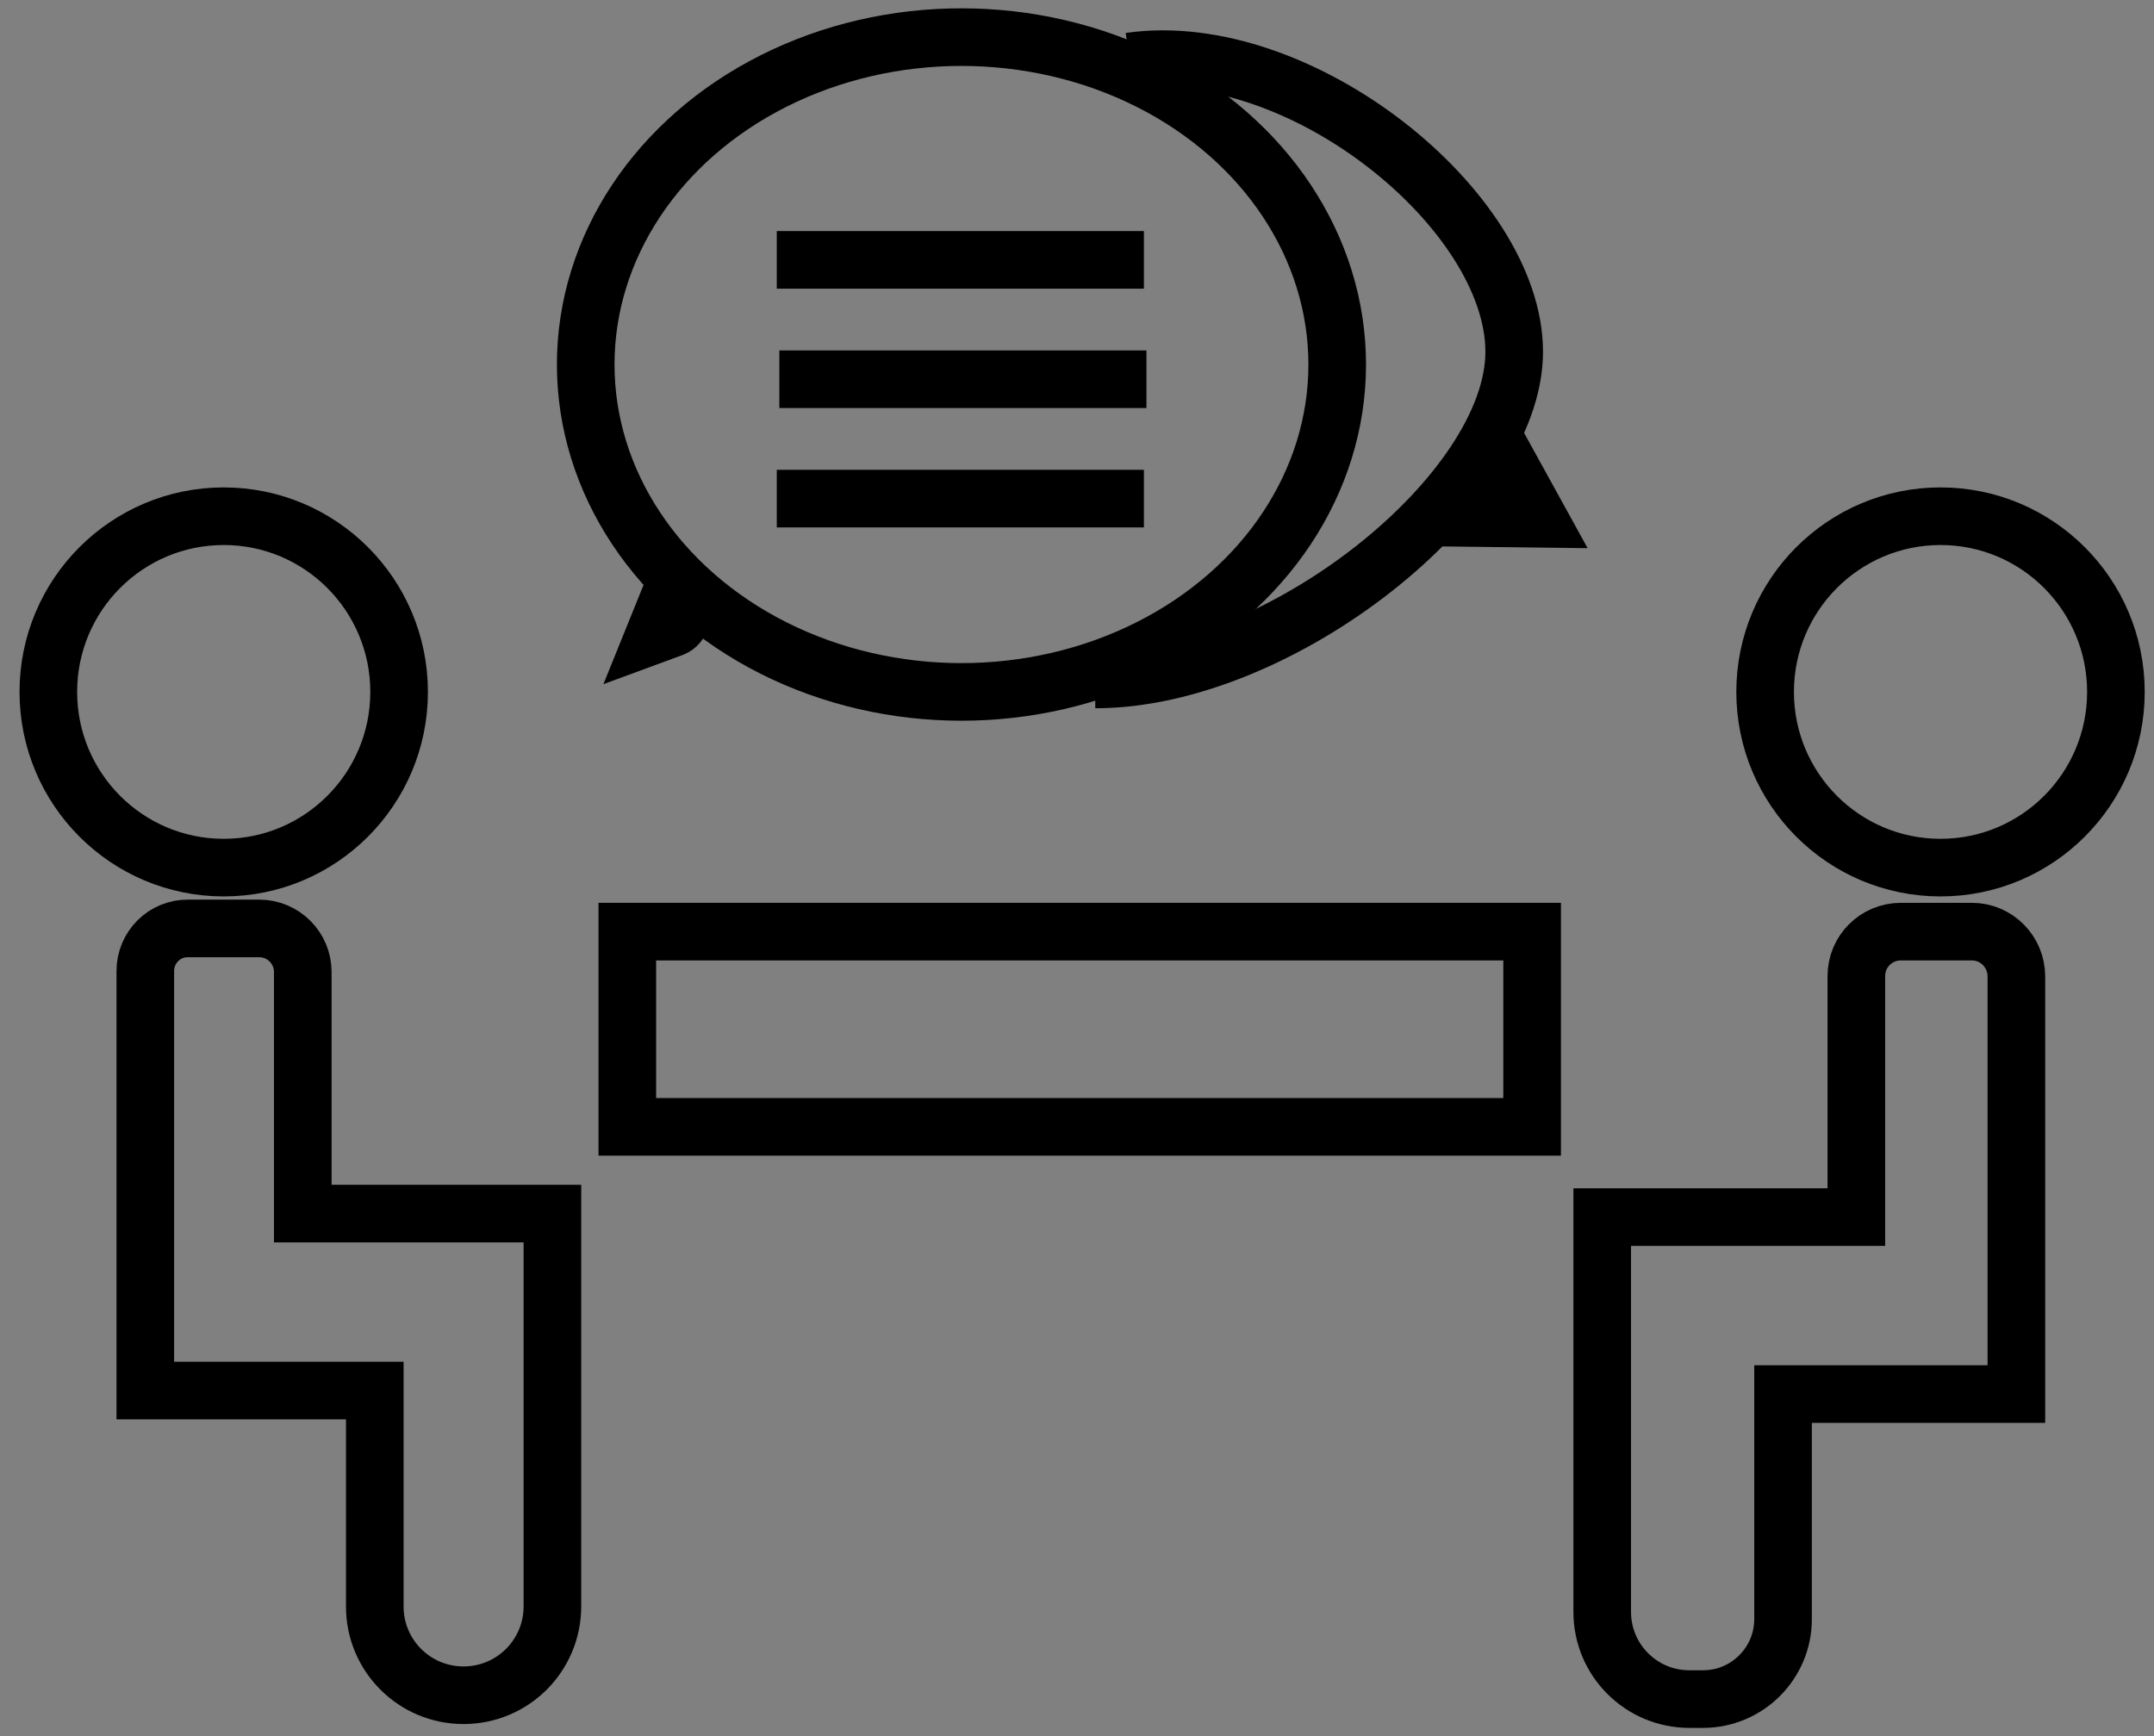
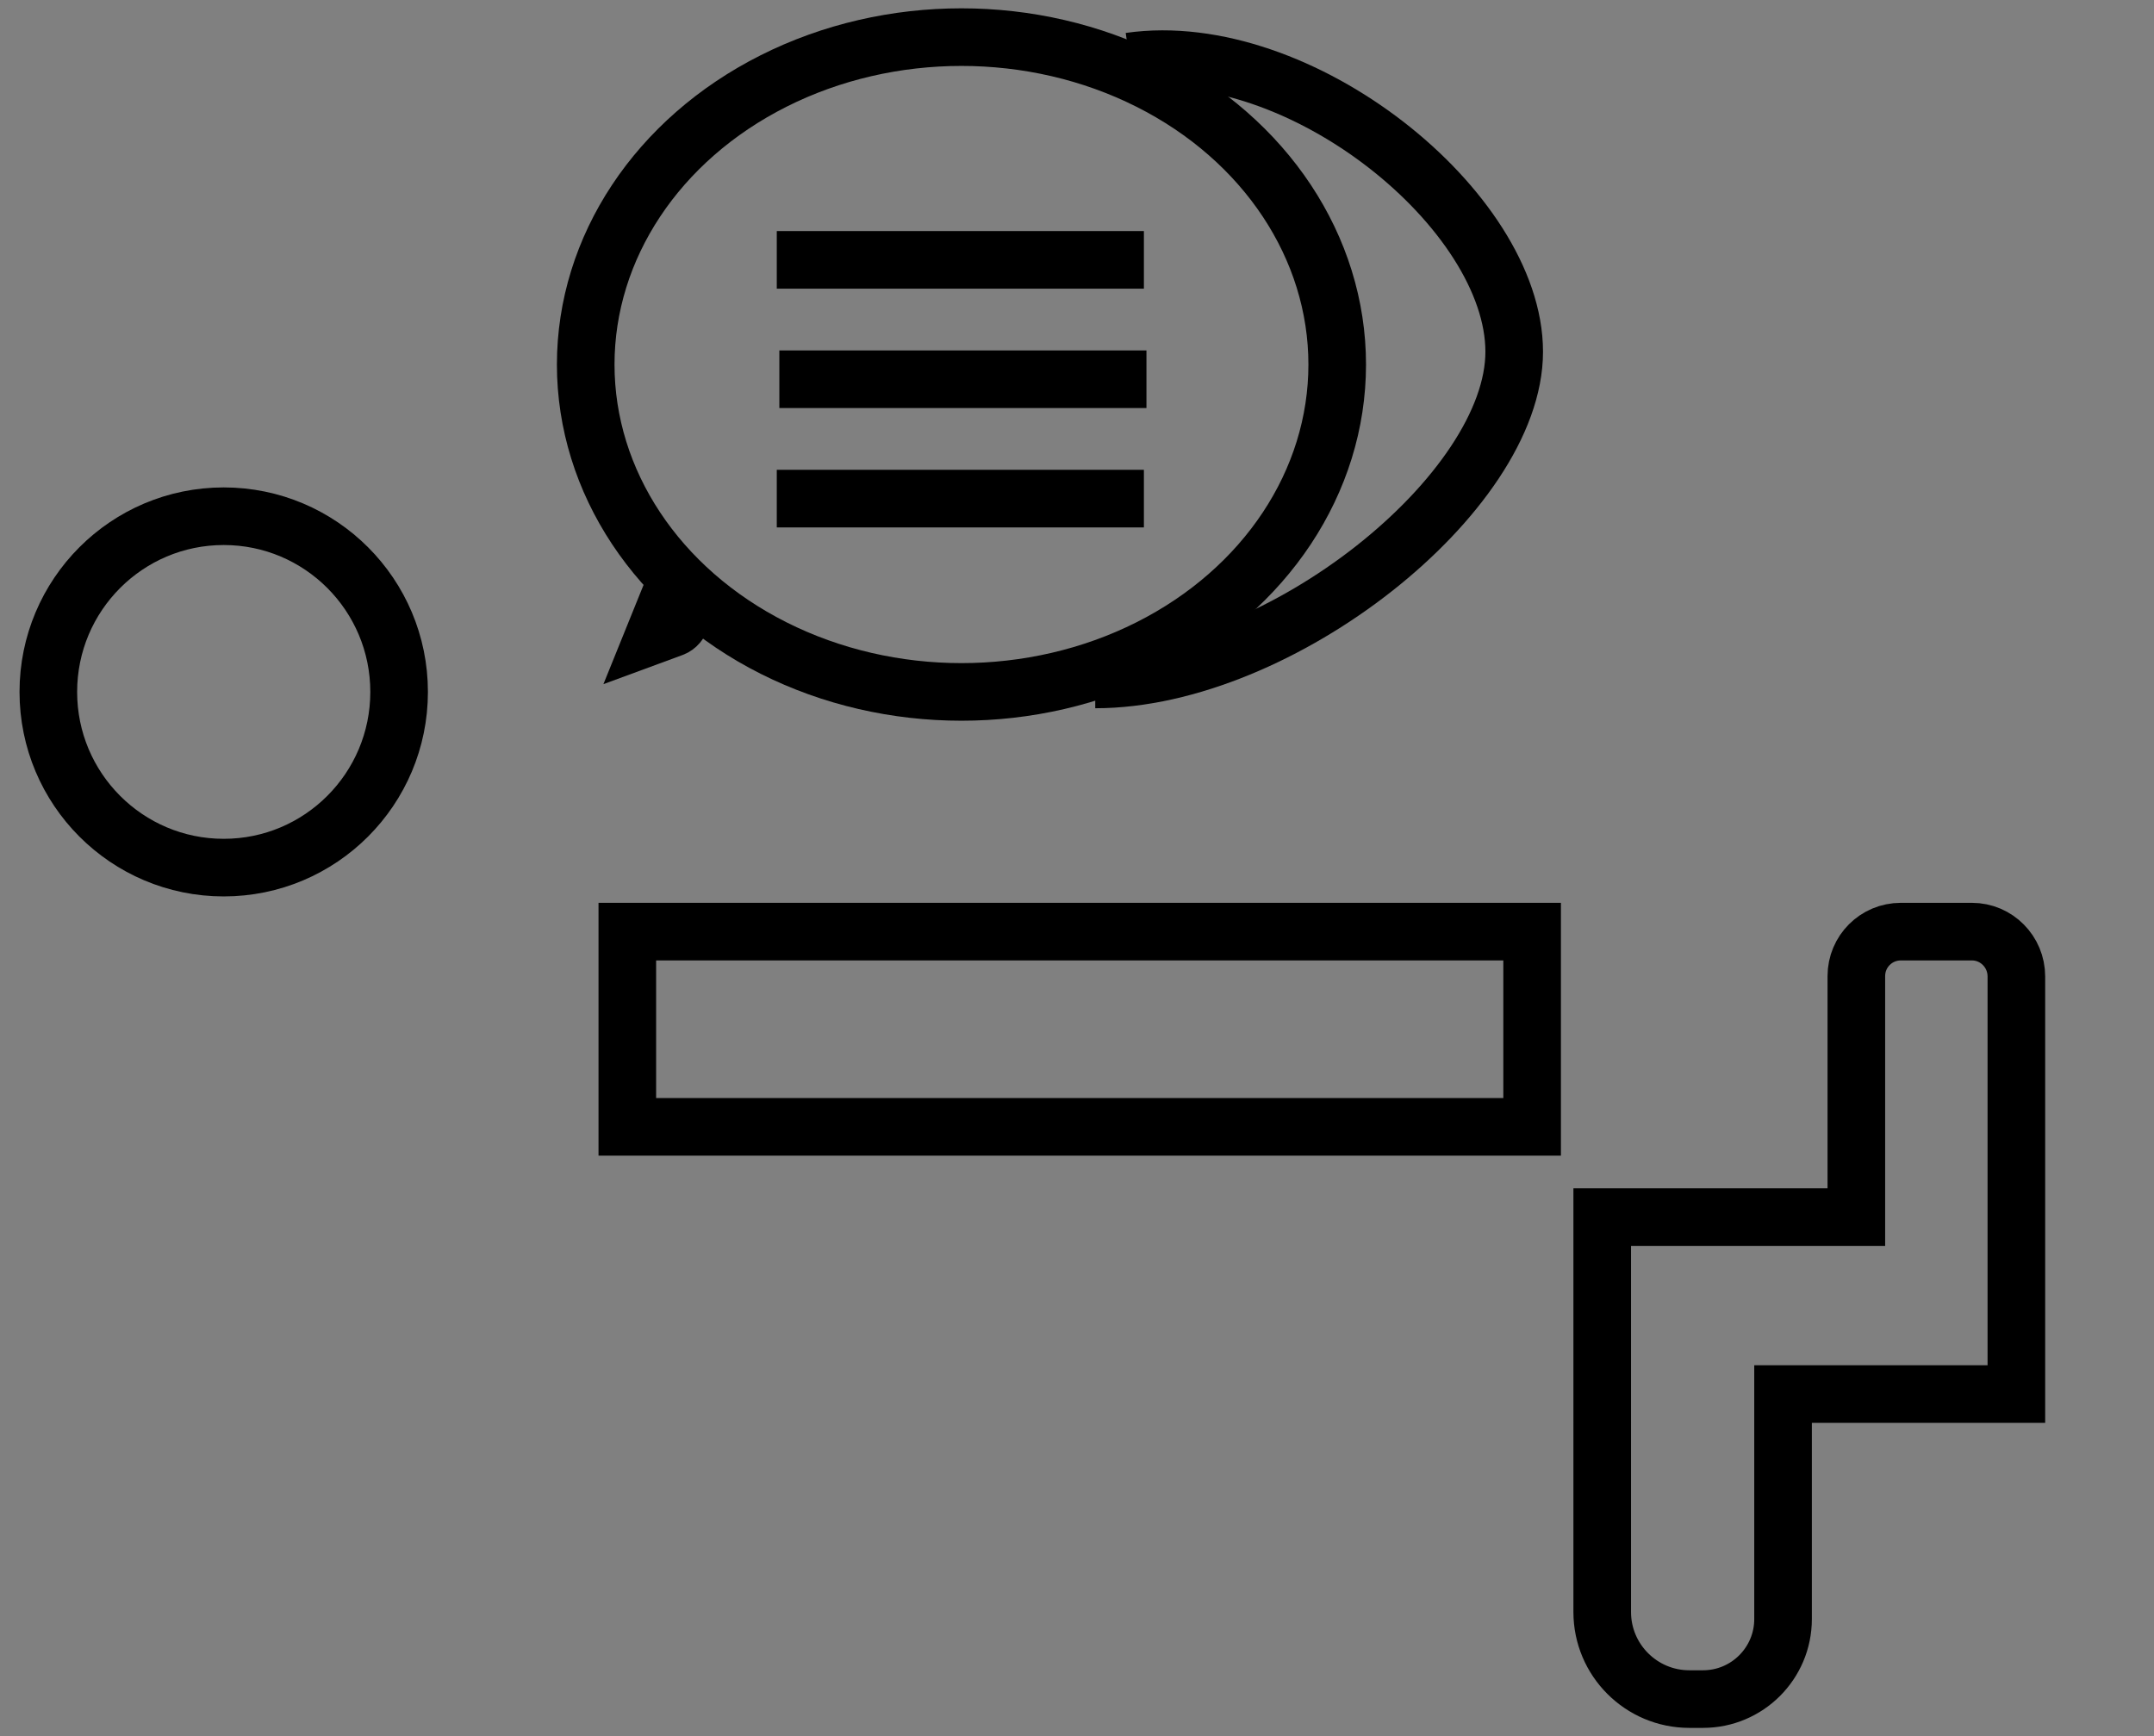
<svg xmlns="http://www.w3.org/2000/svg" version="1.1" id="Layer_1" x="0px" y="0px" viewBox="0 0 673 542.5" style="enable-background:new 0 0 673 542.5;" xml:space="preserve">
  <rect x="0" y="0" width="673" height="542.5" fill="#808080" stroke="none" />
  <style type="text/css">
	.st0{fill:#FFFFFF;stroke:#000000;stroke-width:18;stroke-miterlimit:10;}
	.st1{fill:none;stroke:#000000;stroke-width:18;stroke-miterlimit:10;}
</style>
  <path class="st0" d="M191.1,216.2" />
  <path class="st1" d="M630,305.1v130.5h-72.9v70.3c0,13.8-11.2,25-25,25h-4.3c-15,0-27.2-12.2-27.2-27.2V380.3H580V305  c0-7.7,6.2-13.9,13.9-13.9h22.2C623.8,291.1,630,297.4,630,305.1z" />
-   <ellipse class="st1" cx="606.3" cy="216.2" rx="54.8" ry="54.9" />
-   <path class="st1" d="M45.4,303.4v131.1h71.7V502c0,15.3,12.4,27.7,27.7,27.7h0c15.4,0,27.8-12.4,27.8-27.8V379.2h-78v-75.5  c0-7.5-6.1-13.6-13.6-13.6H58.8C51.4,290,45.4,296,45.4,303.4z" />
  <ellipse class="st1" cx="69.9" cy="216.2" rx="54.8" ry="54.9" />
-   <path class="st0" d="M393.6,416" />
  <rect x="196" y="291.1" class="st1" width="282.7" height="61" />
  <ellipse class="st1" cx="300.4" cy="113.9" rx="117.4" ry="102.3" />
  <line class="st0" x1="242.7" y1="81.2" x2="357.4" y2="81.2" />
  <line class="st0" x1="243.5" y1="118.5" x2="358.2" y2="118.5" />
  <line class="st0" x1="242.7" y1="155.8" x2="357.4" y2="155.8" />
  <path class="st0" d="M197.3,198.3" />
  <path class="st0" d="M209.8,185.2l-5.3,13.1l5.7-2.1c2.6-1,3.7-4.7,2-7.3L209.8,185.2z" />
-   <polygon class="st0" points="472.6,147.4 480.7,162.1 464.1,161.9 " />
  <path class="st1" d="M353,19.2c53-7.6,120.1,46.5,120.1,90.7s-73.2,102.4-130.9,102.4" />
  <g>
</g>
  <g>
</g>
  <g>
</g>
  <g>
</g>
  <g>
</g>
  <g>
</g>
</svg>